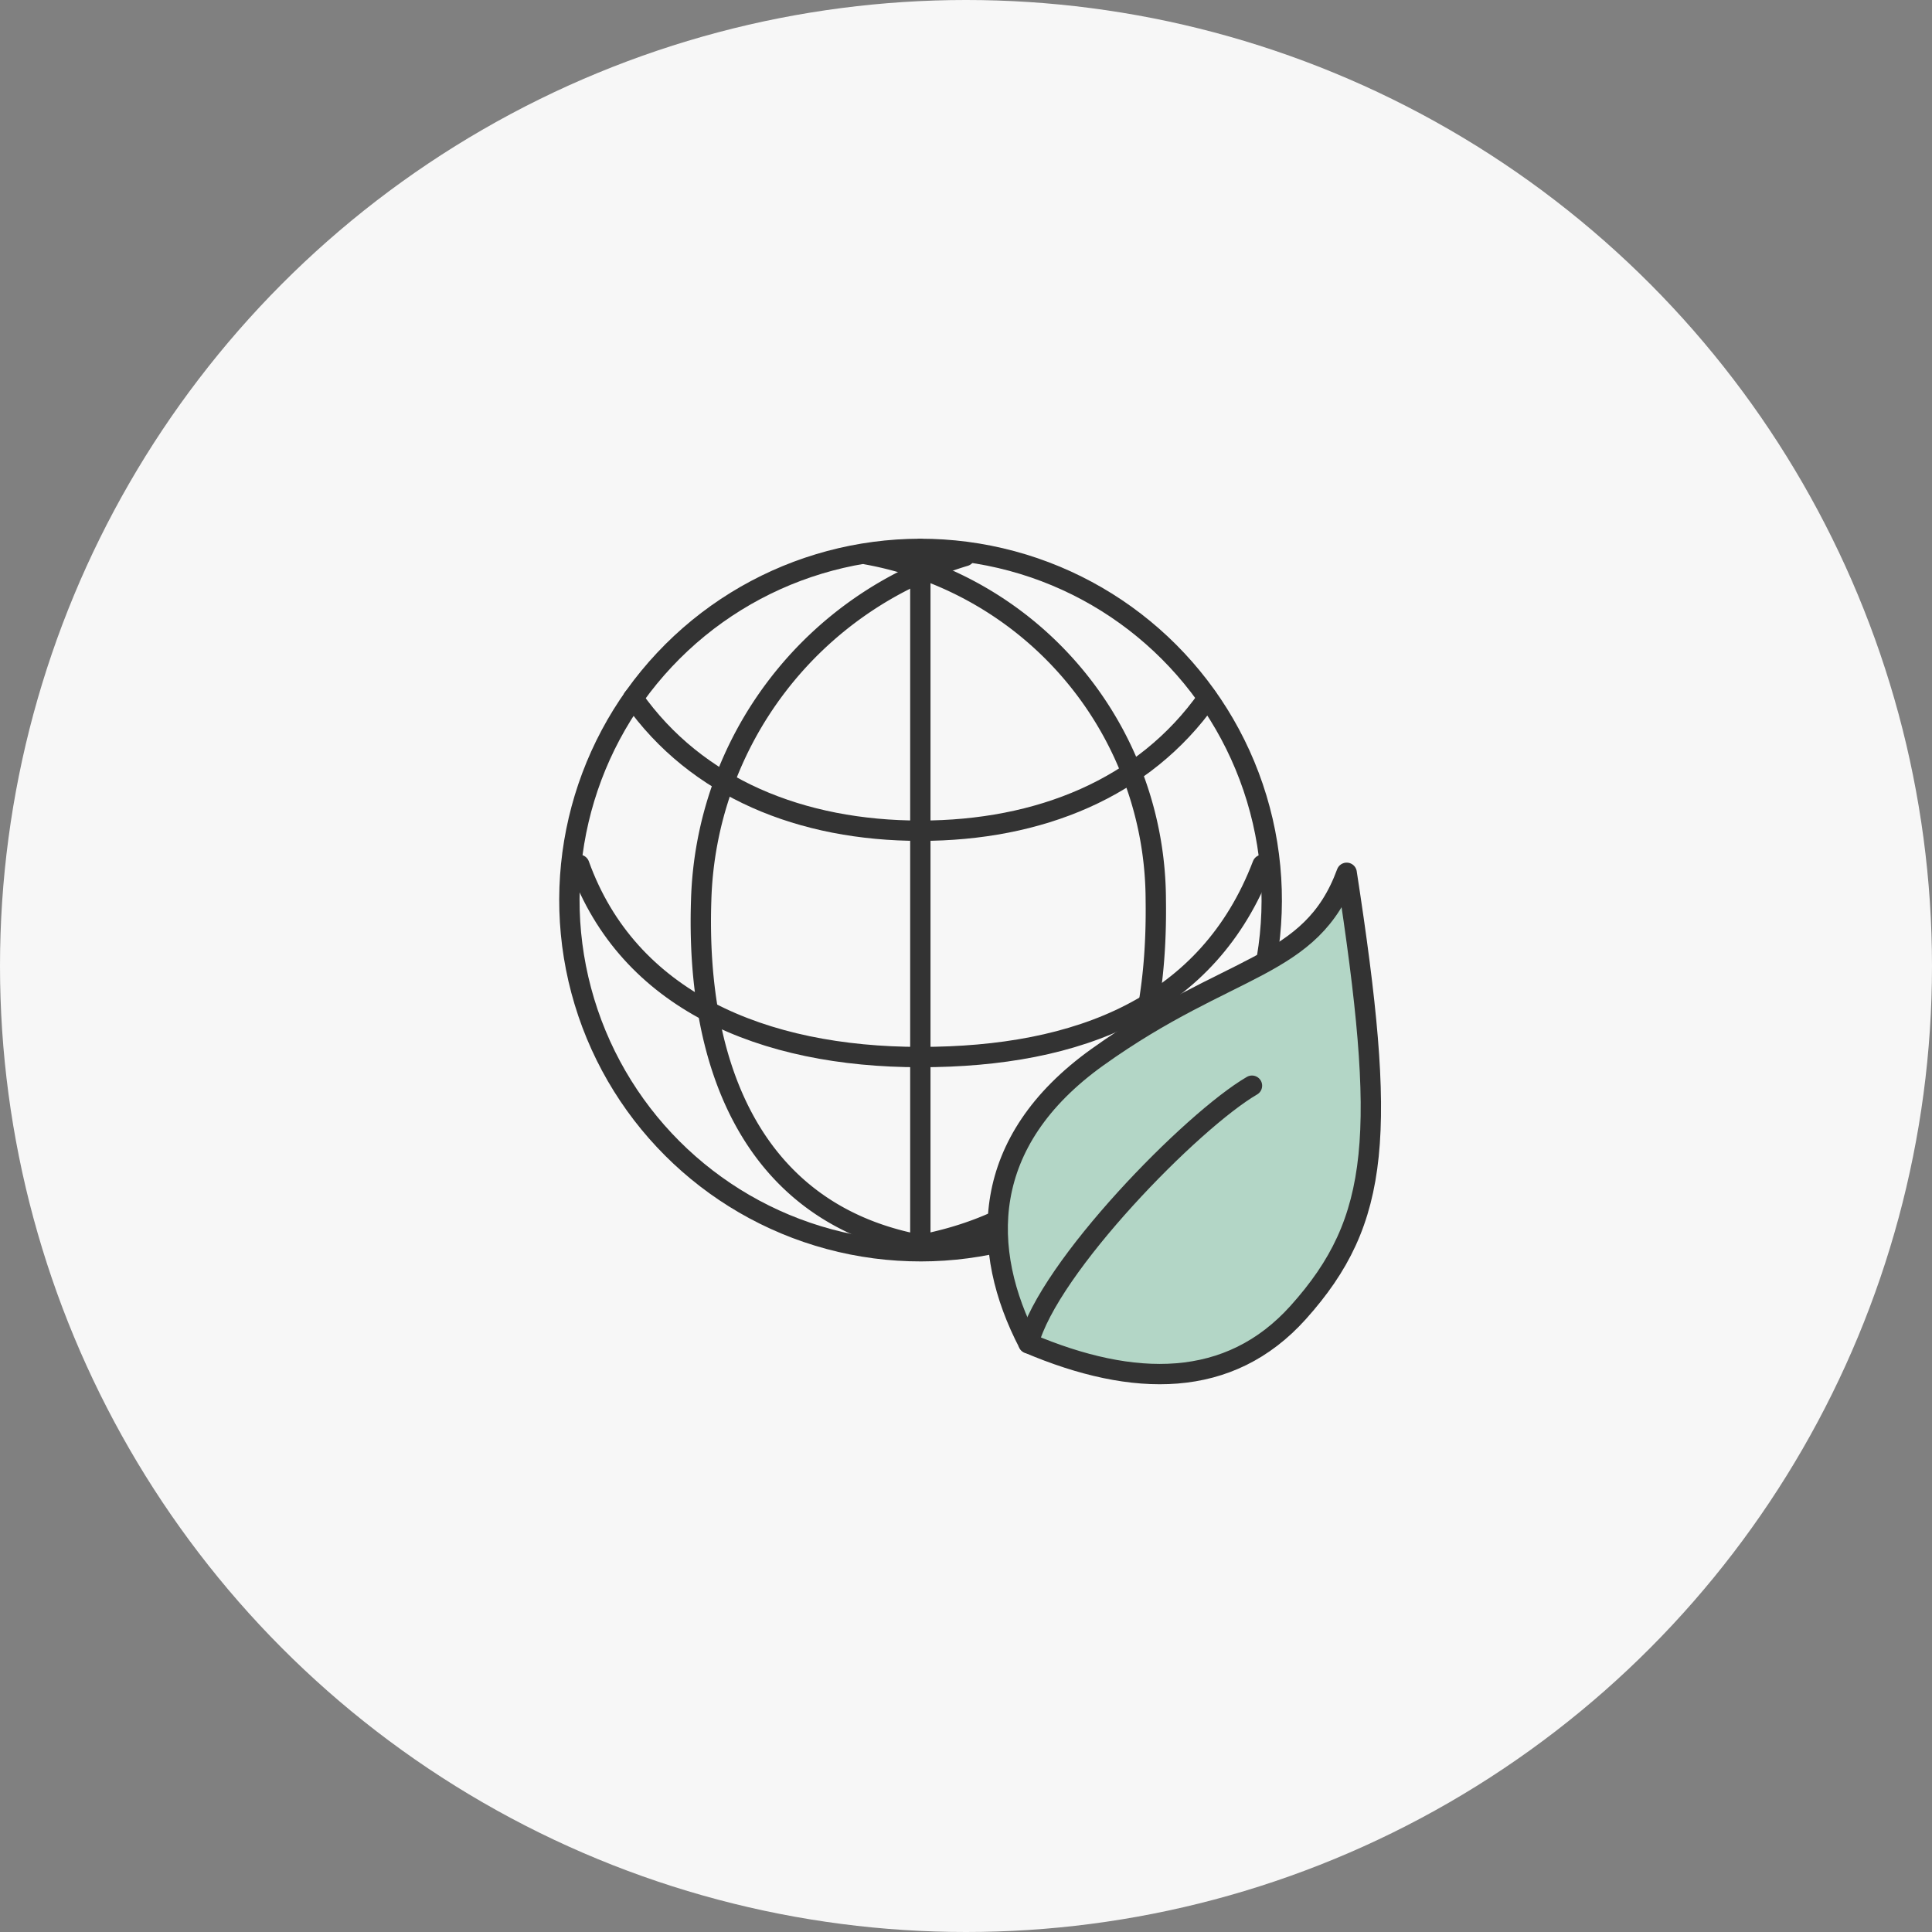
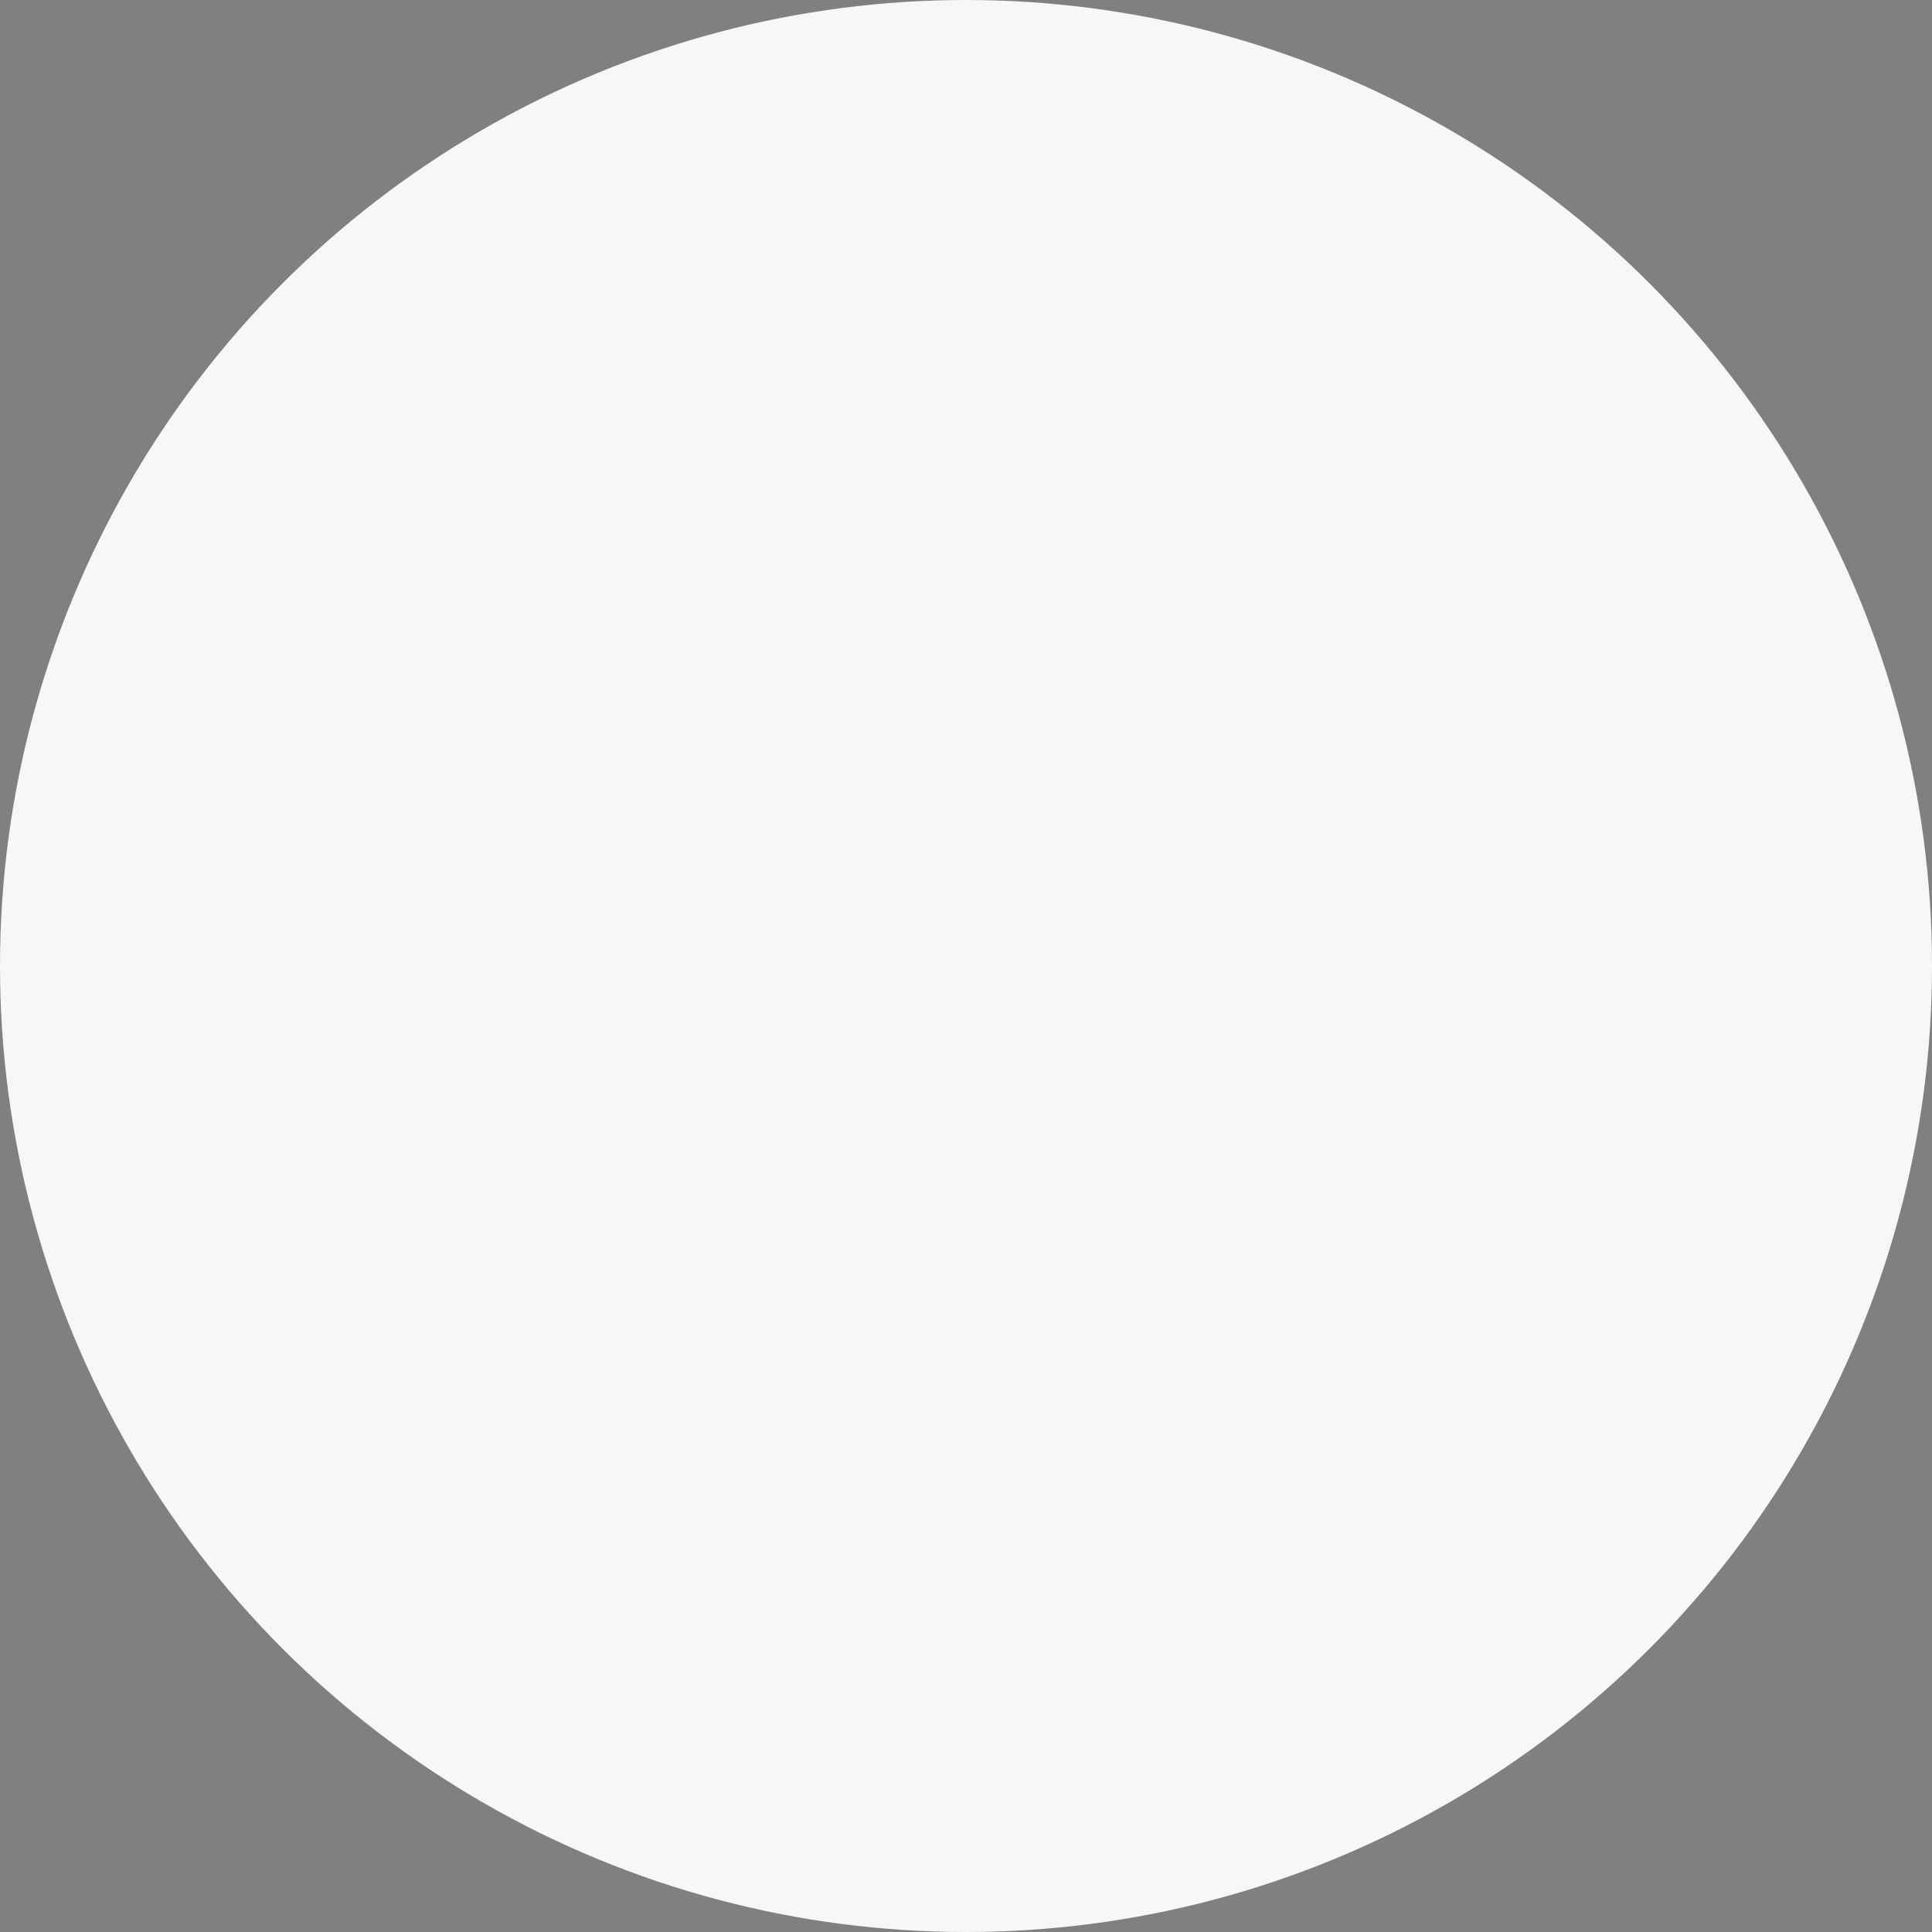
<svg xmlns="http://www.w3.org/2000/svg" width="190" height="190" viewBox="0 0 190 190">
  <rect x="0" y="0" width="190" height="190" fill="#808080" stroke="none" />
  <defs>
    <clipPath id="clip-path">
-       <rect id="長方形_1743" data-name="長方形 1743" width="82.802" height="85.118" fill="none" stroke="#66aa8d" stroke-width="2" />
-     </clipPath>
+       </clipPath>
  </defs>
  <g id="グループ_5194" data-name="グループ 5194" transform="translate(-440 -2167)">
    <circle id="楕円形_63" data-name="楕円形 63" cx="95" cy="95" r="95" transform="translate(440 2167)" fill="#f7f7f7" />
    <g id="グループ_4617" data-name="グループ 4617" transform="translate(494 2219)" clip-path="url(#clip-path)">
      <circle id="楕円形_51" data-name="楕円形 51" cx="34.524" cy="34.524" r="34.524" transform="matrix(0.228, -0.974, 0.974, 0.228, -4.966, 62.272)" fill="none" stroke="#333" stroke-linecap="round" stroke-linejoin="round" stroke-width="2" />
      <path id="パス_1271" data-name="パス 1271" d="M65.483,75.642C49.742,72.43,43.88,58.5,44.438,41.816A36.432,36.432,0,0,1,70.369,7.993" transform="translate(-29.481 -5.307)" fill="none" stroke="#333" stroke-linecap="round" stroke-linejoin="round" stroke-width="2" />
-       <path id="パス_1272" data-name="パス 1272" d="M92.943,7.5a34.606,34.606,0,0,1,28.431,33.988c.269,18.365-6.514,30.109-21.829,33.641" transform="translate(-61.71 -4.98)" fill="none" stroke="#333" stroke-linecap="round" stroke-linejoin="round" stroke-width="2" />
+       <path id="パス_1272" data-name="パス 1272" d="M92.943,7.5c.269,18.365-6.514,30.109-21.829,33.641" transform="translate(-61.71 -4.98)" fill="none" stroke="#333" stroke-linecap="round" stroke-linejoin="round" stroke-width="2" />
      <path id="パス_1273" data-name="パス 1273" d="M81.083,49.57c-6.248,8.875-16.572,13.038-28.25,13.038s-22-4.161-28.246-13.033" transform="translate(-16.325 -32.912)" fill="none" stroke="#333" stroke-linecap="round" stroke-linejoin="round" stroke-width="2" />
      <path id="パス_1274" data-name="パス 1274" d="M76.021,98.346c-5.322,13.932-18.055,18.907-33.648,18.907-15.492,0-28.728-5.551-33.541-18.907" transform="translate(-5.864 -65.297)" fill="none" stroke="#333" stroke-linecap="round" stroke-linejoin="round" stroke-width="2" />
      <line id="線_18" data-name="線 18" y2="69.048" transform="translate(36.509 1.985)" fill="none" stroke="#333" stroke-linecap="round" stroke-linejoin="round" stroke-width="2" />
      <path id="パス_1275" data-name="パス 1275" d="M134.305,146.952c-4.769-9.165-4.862-19.81,6.794-28.148,13.061-9.344,21-8.586,24.5-18.123,3.949,25.6,3.388,34.152-4.765,43.236-6.772,7.546-16.173,7.431-26.53,3.035" transform="translate(-87.162 -66.847)" fill="#b3d6c6" />
      <path id="パス_1276" data-name="パス 1276" d="M134.305,146.952c-4.769-9.165-4.862-19.81,6.794-28.148,13.061-9.344,21-8.586,24.5-18.123,3.949,25.6,3.388,34.152-4.765,43.236C154.063,151.462,144.662,151.348,134.305,146.952Z" transform="translate(-87.162 -66.847)" fill="none" stroke="#333" stroke-linecap="round" stroke-linejoin="round" stroke-width="2" />
      <path id="パス_1277" data-name="パス 1277" d="M162.266,162.986c-5.886,3.427-20.024,17.848-21.981,25.334" transform="translate(-93.142 -108.215)" fill="none" stroke="#333" stroke-linecap="round" stroke-linejoin="round" stroke-width="2" />
    </g>
  </g>
</svg>